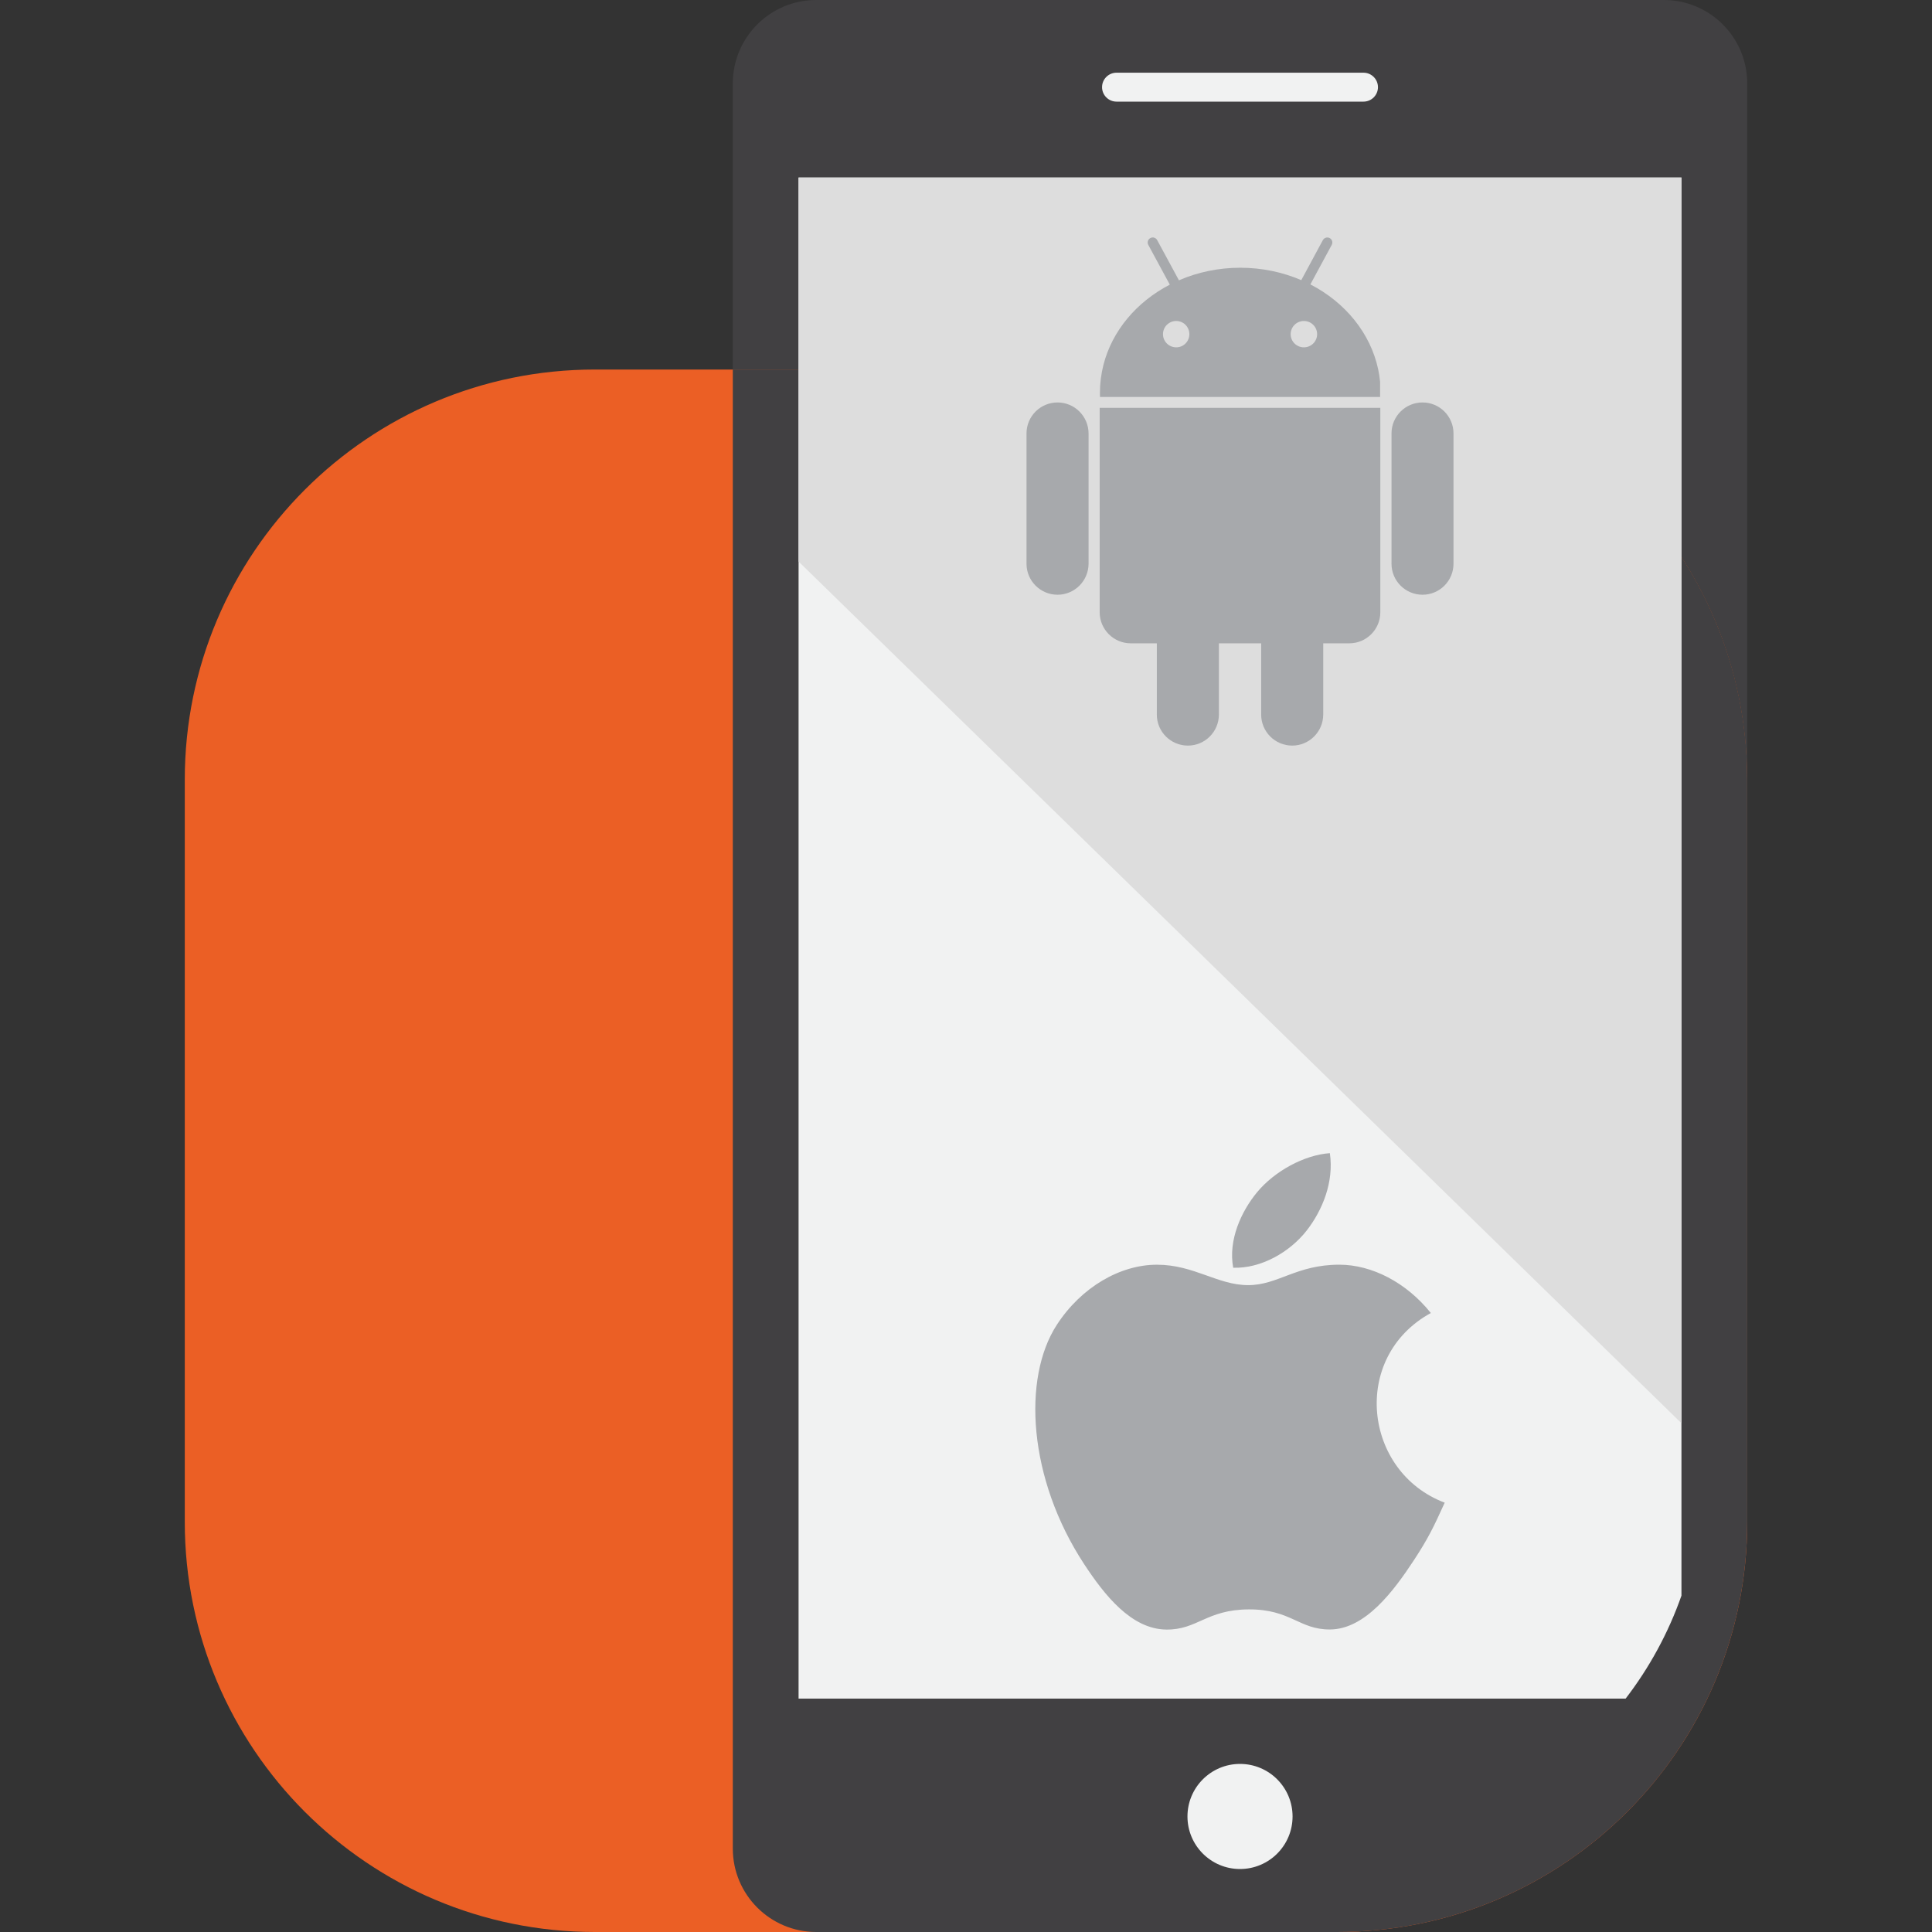
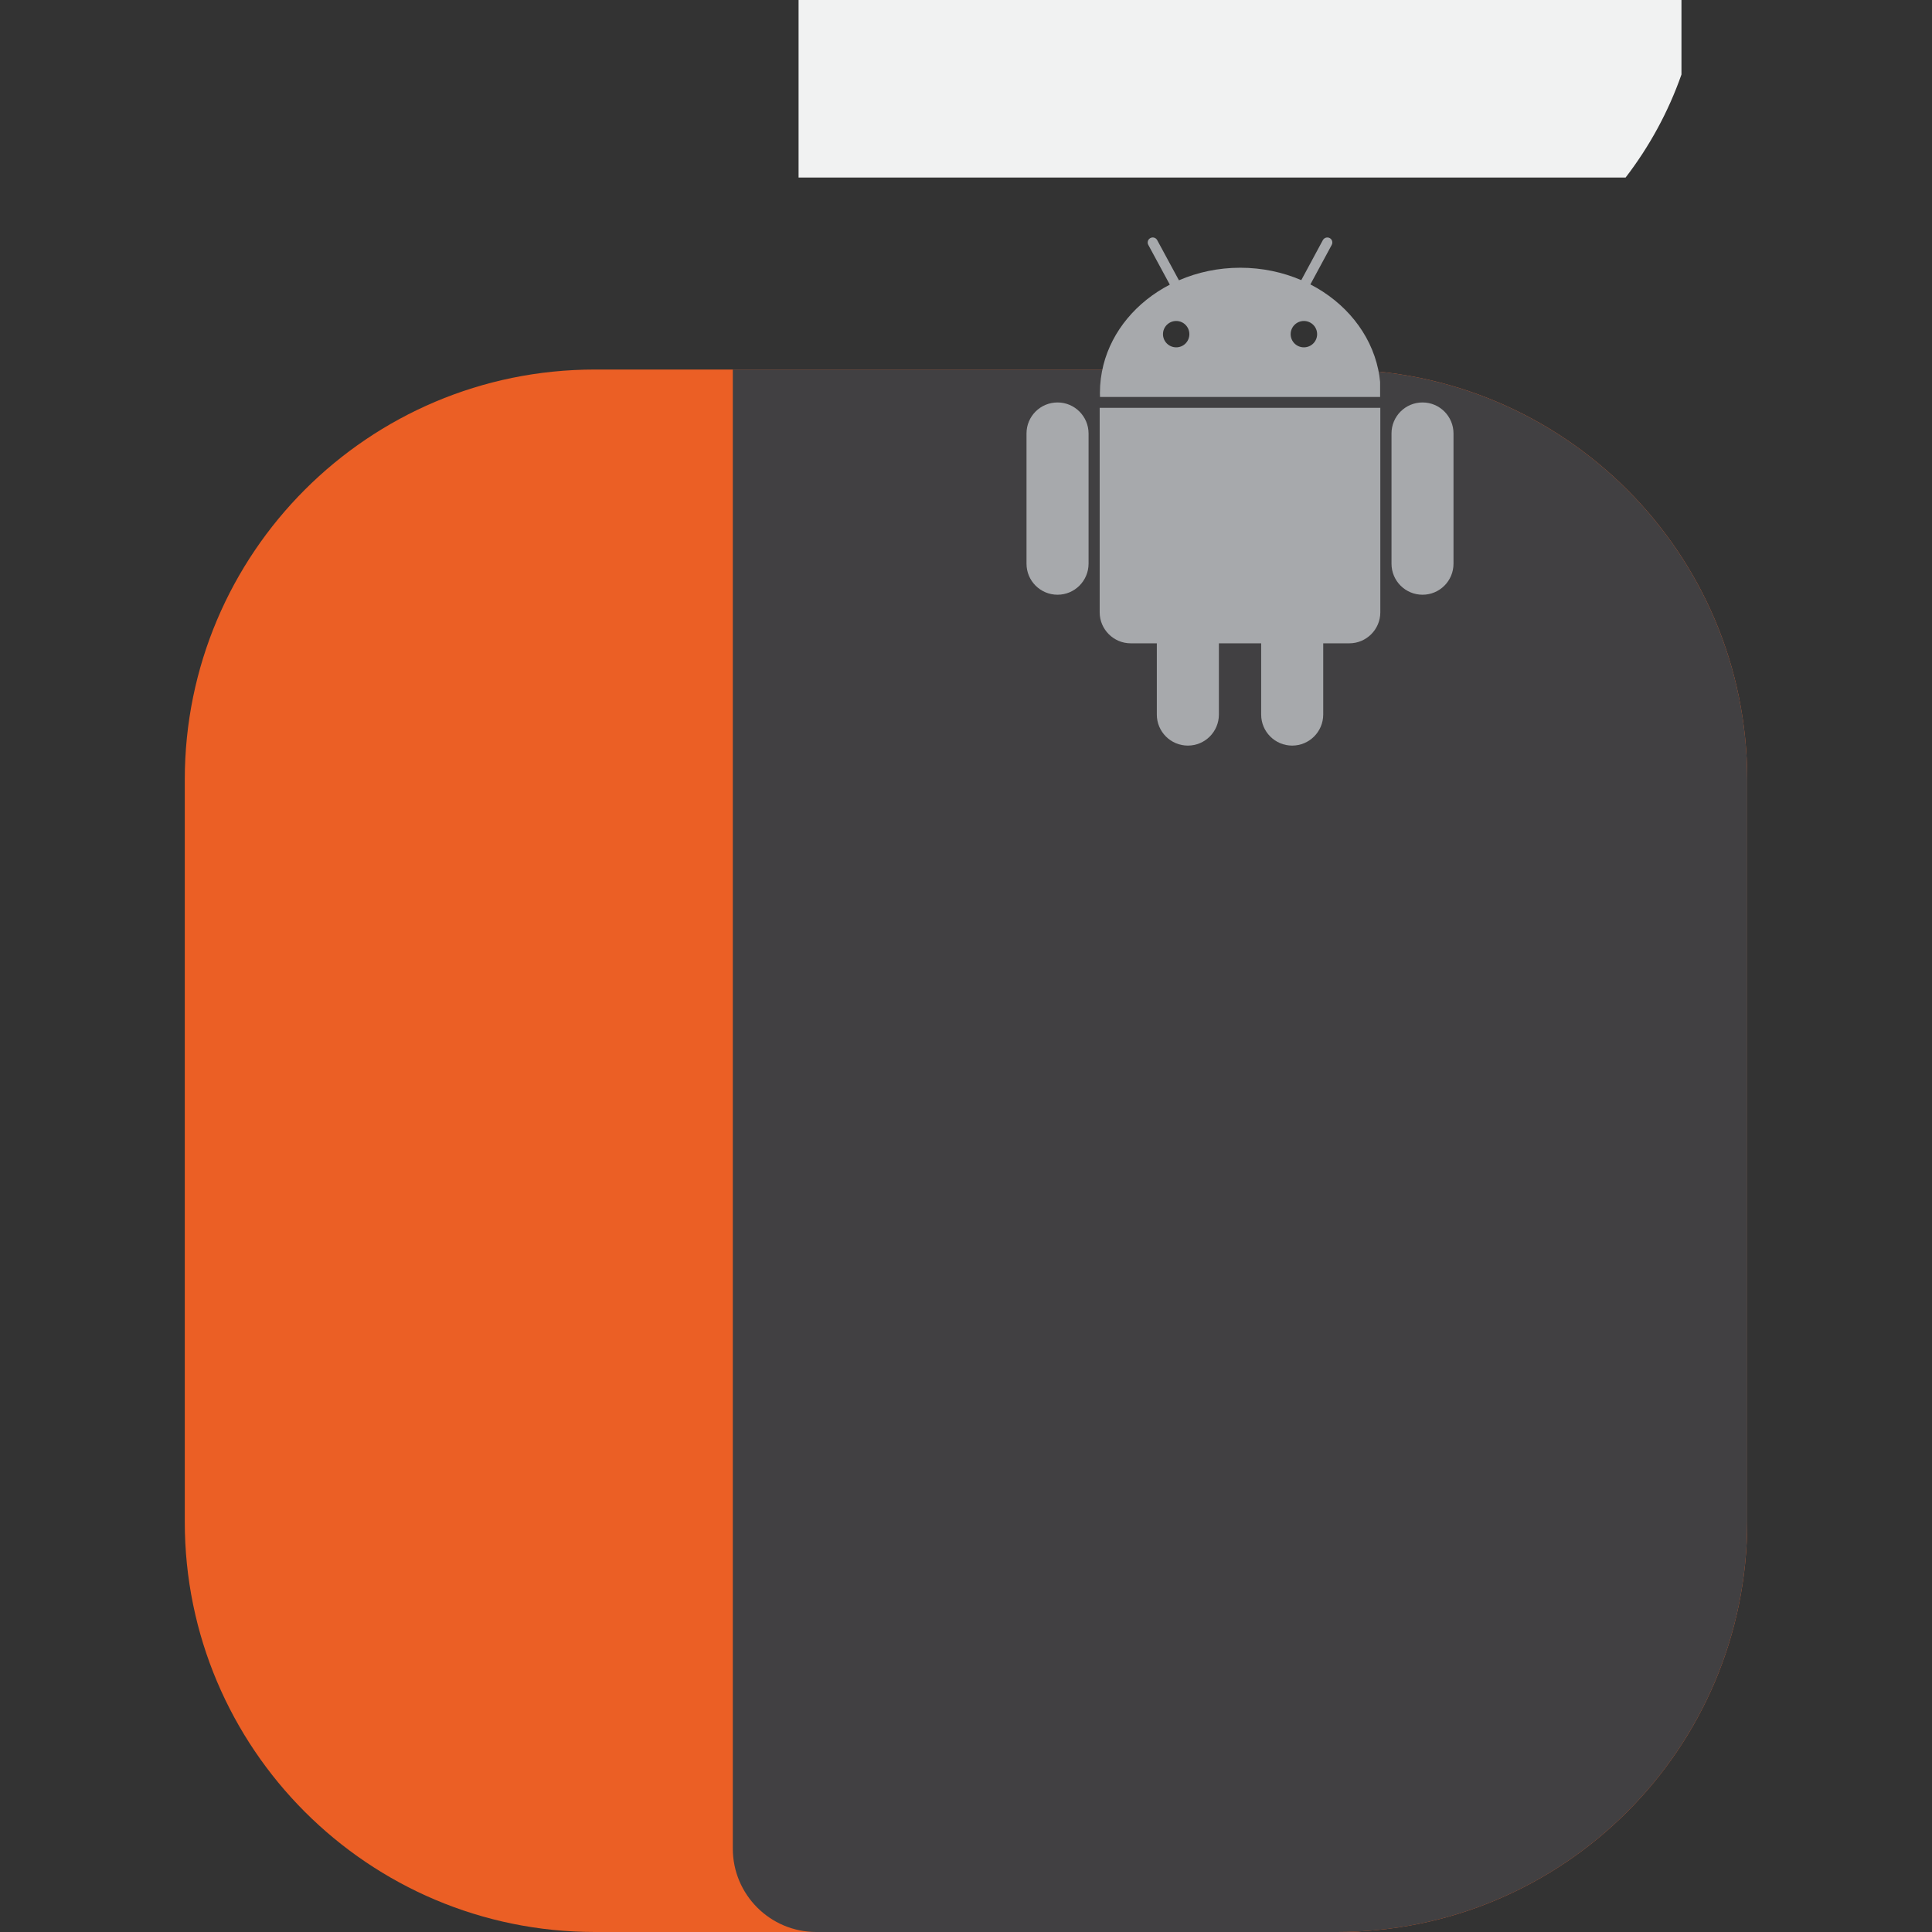
<svg xmlns="http://www.w3.org/2000/svg" version="1.1" id="Layer_1" x="0px" y="0px" width="100px" height="100px" viewBox="0 0 100 100" enable-background="new 0 0 100 100" xml:space="preserve">
  <rect x="0" y="0" width="100" height="100" fill="#333333" stroke="none" />
  <g>
    <path fill="#EB5F25" d="M90.437,78.774c0,11.722-9.504,21.226-21.23,21.226H30.79c-11.722,0-21.226-9.504-21.226-21.226v-38.42   c0-11.723,9.504-21.227,21.226-21.227h38.417c11.727,0,21.23,9.504,21.23,21.227V78.774z" />
    <path fill="#414042" d="M69.206,19.128H37.93v76.554c0,2.385,1.935,4.318,4.319,4.318h26.958c11.727,0,21.23-9.504,21.23-21.226   v-38.42C90.437,28.632,80.933,19.128,69.206,19.128z" />
-     <path fill="#414042" d="M86.119,0H42.249c-2.384,0-4.319,1.934-4.319,4.318v14.81h31.276c11.727,0,21.23,9.504,21.23,21.227V4.318   C90.437,1.934,88.503,0,86.119,0z" />
-     <path fill="#F1F2F2" d="M41.334,9.189v78.732h42.807c1.229-1.6,2.211-3.394,2.891-5.332v-73.4H41.334z" />
+     <path fill="#F1F2F2" d="M41.334,9.189h42.807c1.229-1.6,2.211-3.394,2.891-5.332v-73.4H41.334z" />
    <path fill="#F1F2F2" d="M71.323,4.512c0,0.412-0.336,0.748-0.748,0.748H57.79c-0.412,0-0.748-0.336-0.748-0.748l0,0   c0-0.412,0.336-0.749,0.748-0.749h12.785C70.987,3.763,71.323,4.1,71.323,4.512L71.323,4.512z" />
-     <circle fill="#F1F2F2" cx="64.183" cy="94.02" r="2.72" />
-     <polygon fill="#DDDDDD" points="87.032,73.666 87.032,9.189 41.334,9.189 41.334,29.065  " />
    <g>
-       <path fill-rule="evenodd" clip-rule="evenodd" fill="#A7A9AC" d="M74.778,77.778c-0.582,1.283-0.858,1.854-1.602,2.989    c-1.042,1.586-2.509,3.558-4.323,3.574c-1.615,0.015-2.031-1.05-4.221-1.039c-2.192,0.013-2.647,1.059-4.263,1.044    c-1.819-0.018-3.208-1.799-4.25-3.381c-2.907-4.43-3.213-9.628-1.419-12.391c1.274-1.963,3.289-3.113,5.181-3.113    c1.925,0,3.136,1.057,4.726,1.057c1.548,0,2.486-1.058,4.714-1.058c1.684,0,3.469,0.917,4.739,2.501    C69.896,70.244,70.571,76.188,74.778,77.778L74.778,77.778z" />
-       <path fill-rule="evenodd" clip-rule="evenodd" fill="#A7A9AC" d="M67.634,63.692c0.808-1.039,1.42-2.506,1.199-4.004    c-1.322,0.089-2.869,0.934-3.771,2.027c-0.82,0.995-1.496,2.472-1.232,3.903C65.275,65.667,66.767,64.804,67.634,63.692    L67.634,63.692z" />
-     </g>
+       </g>
    <g>
      <path fill="#A7A9AC" d="M54.738,20.831c-0.888,0-1.606,0.718-1.606,1.604l0,0v2.729v1.286v2.729l0,0    c0,0.886,0.719,1.604,1.606,1.604c0.884,0,1.603-0.718,1.606-1.604l0,0v-2.729v-1.286v-2.729l0,0    C56.341,21.549,55.622,20.831,54.738,20.831z" />
      <path fill="#A7A9AC" d="M75.233,22.435c0-0.886-0.718-1.604-1.603-1.604c-0.888,0-1.606,0.718-1.606,1.604l0,0v2.729v1.286v2.729    l0,0c0,0.886,0.719,1.604,1.606,1.604c0.885,0,1.603-0.718,1.603-1.604l0,0v-2.729v-1.286V22.435L75.233,22.435z" />
      <path fill="#A7A9AC" d="M57,21.109h-0.081v10.585c0,0.882,0.723,1.604,1.606,1.604h1.352v0.958v2.731l0,0    c0,0.886,0.719,1.605,1.607,1.605c0.888,0,1.603-0.719,1.606-1.605l0,0v-2.731v-0.958h2.188v0.958v2.731    c0,0.886,0.719,1.605,1.606,1.605c0.884,0,1.603-0.719,1.606-1.605v-2.731v-0.958h1.352c0.885,0,1.603-0.723,1.603-1.604V21.109    h-0.021H57z" />
      <path fill="#A7A9AC" d="M71.434,20.548v-0.774c-0.021-0.219-0.051-0.436-0.098-0.65c-0.399-1.881-1.713-3.477-3.511-4.403    l1.104-2.044c0.068-0.125,0.026-0.285-0.102-0.353c-0.127-0.07-0.284-0.021-0.356,0.104L67.354,14.5    c-0.956-0.41-2.027-0.642-3.158-0.642c-1.135,0-2.215,0.234-3.175,0.65l-1.126-2.081c-0.068-0.125-0.226-0.174-0.354-0.104    c-0.127,0.068-0.174,0.228-0.105,0.353l1.113,2.057c-1.717,0.889-2.988,2.387-3.438,4.163c-0.114,0.459-0.179,0.939-0.179,1.433    c0,0.072,0.004,0.146,0.004,0.219H71.434z M67.489,16.614c0.379,0,0.685,0.306,0.685,0.682c0,0.378-0.306,0.682-0.685,0.682    c-0.378,0-0.685-0.304-0.685-0.682C66.805,16.92,67.111,16.614,67.489,16.614z M60.881,16.614c0.377,0,0.68,0.306,0.68,0.682    c0,0.378-0.303,0.682-0.68,0.682c-0.379,0-0.685-0.304-0.685-0.682C60.196,16.92,60.502,16.614,60.881,16.614z" />
    </g>
  </g>
</svg>